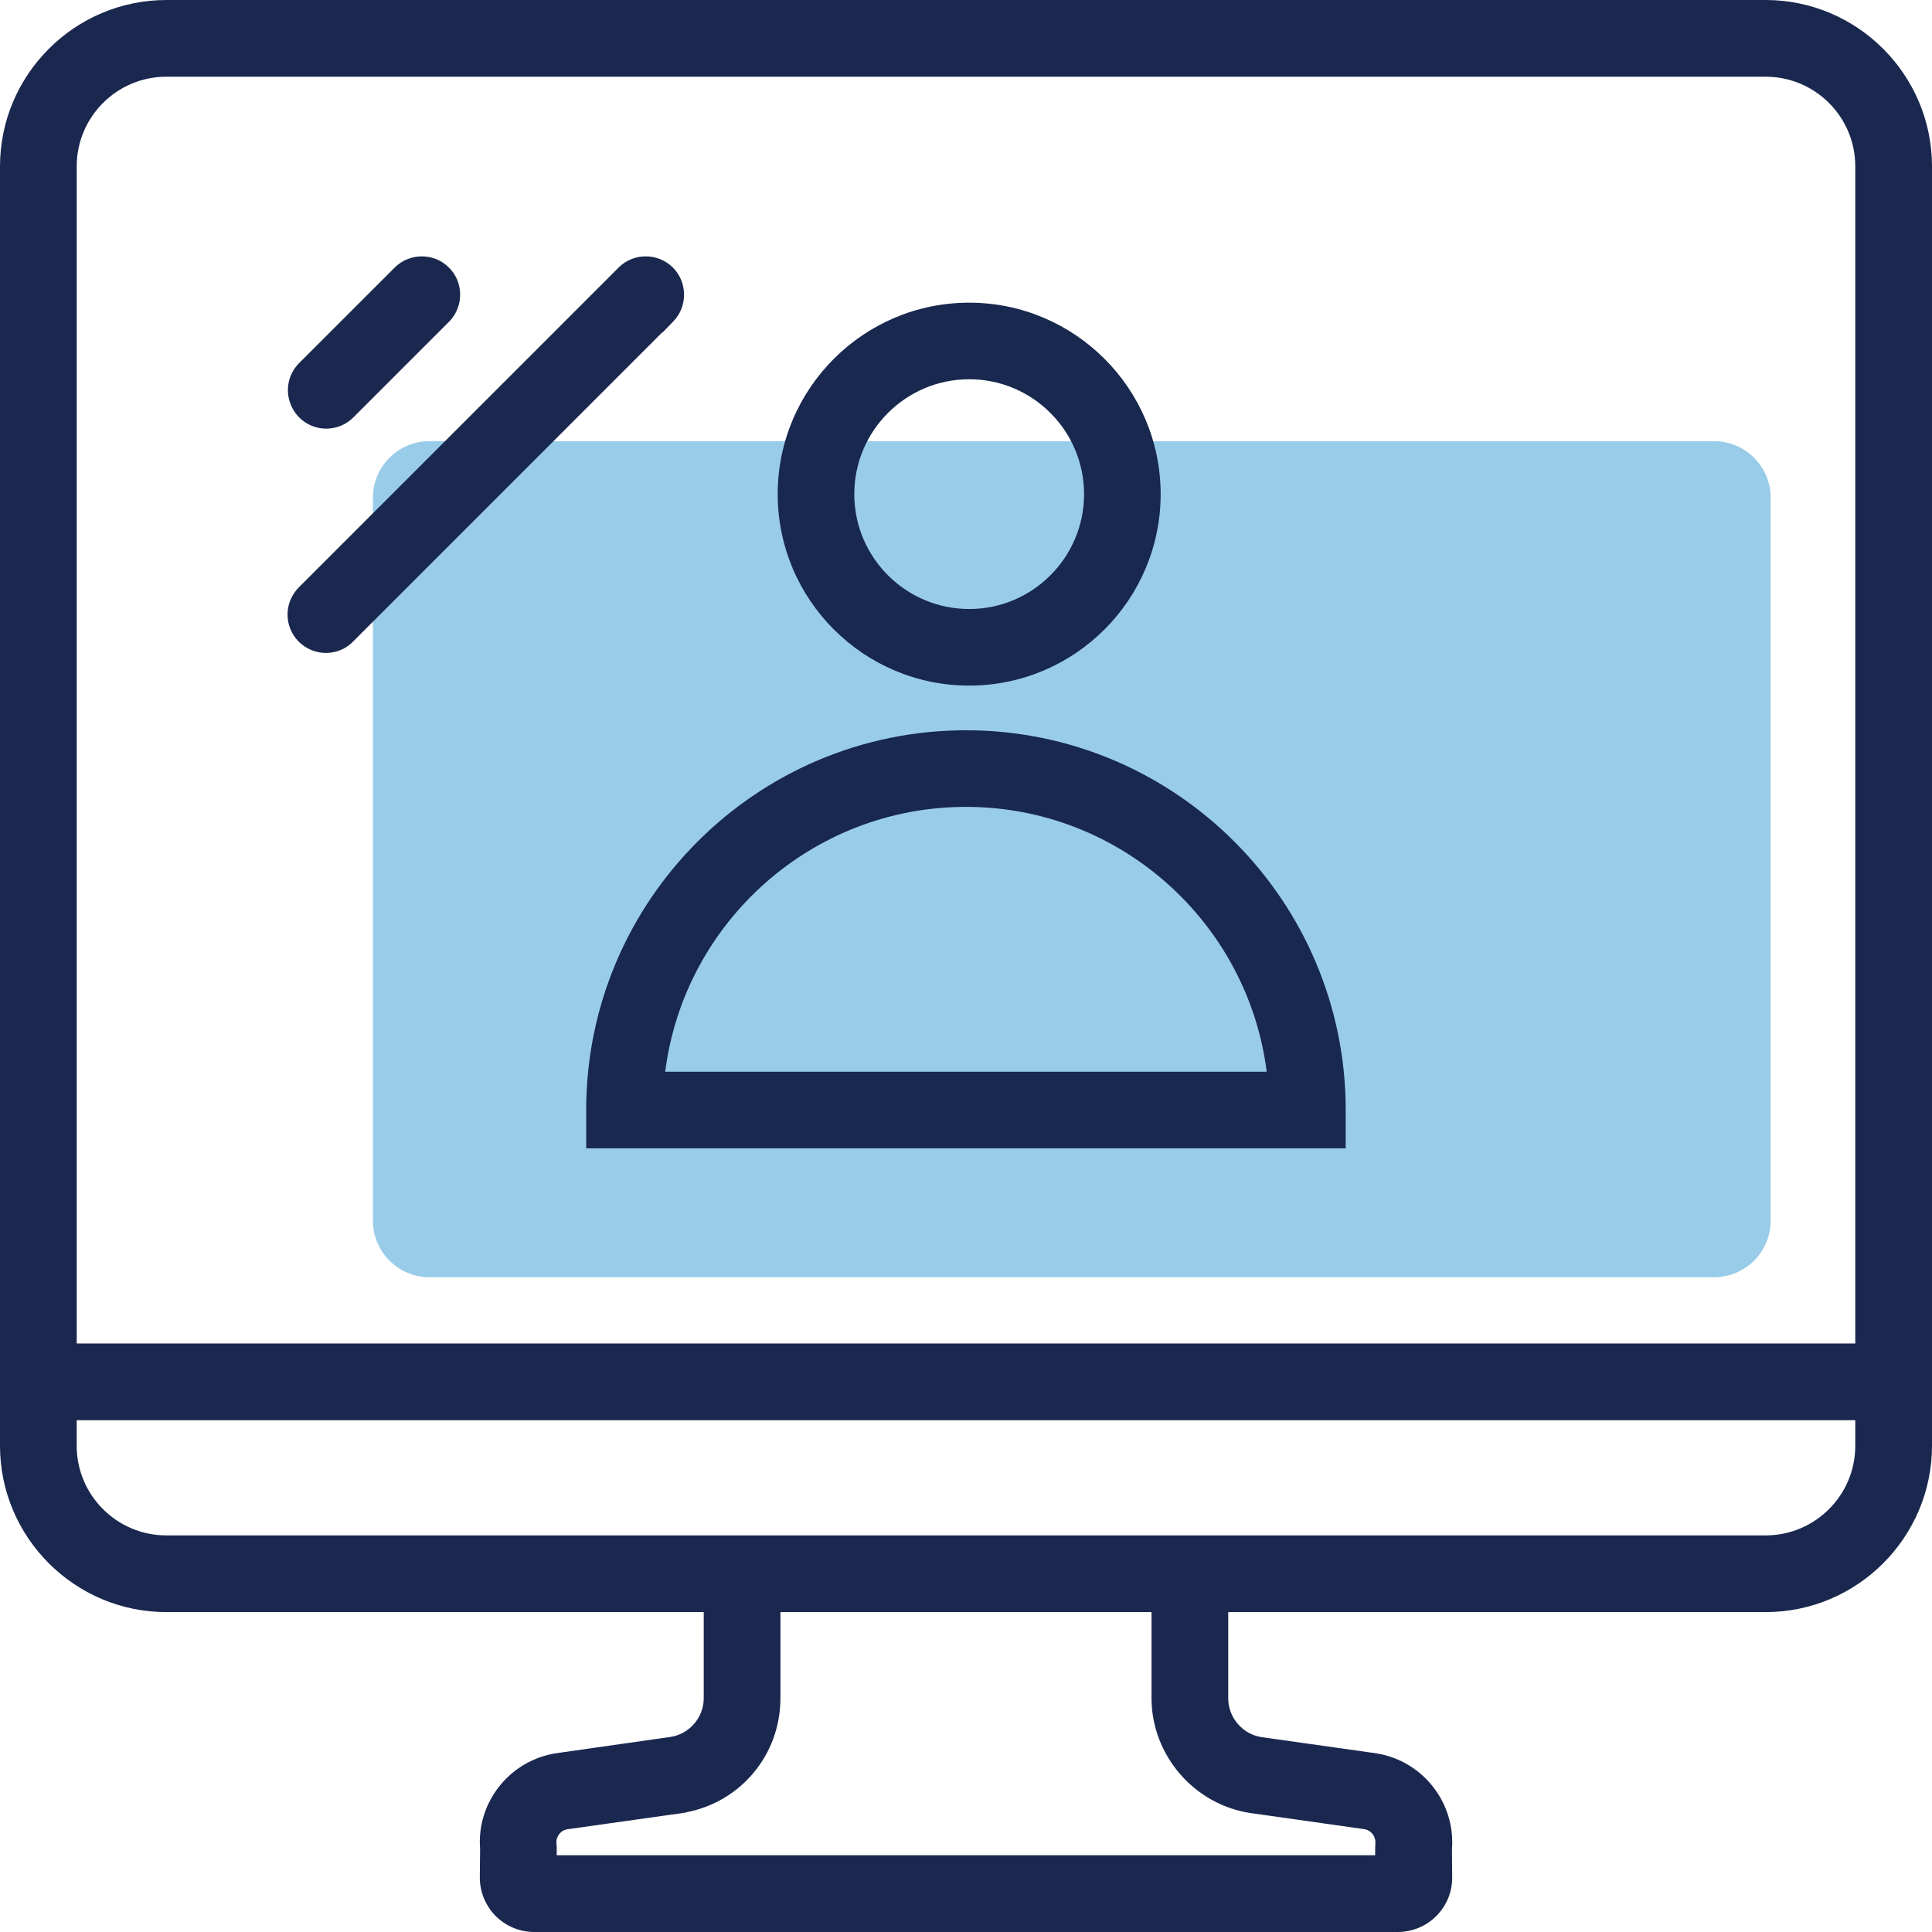
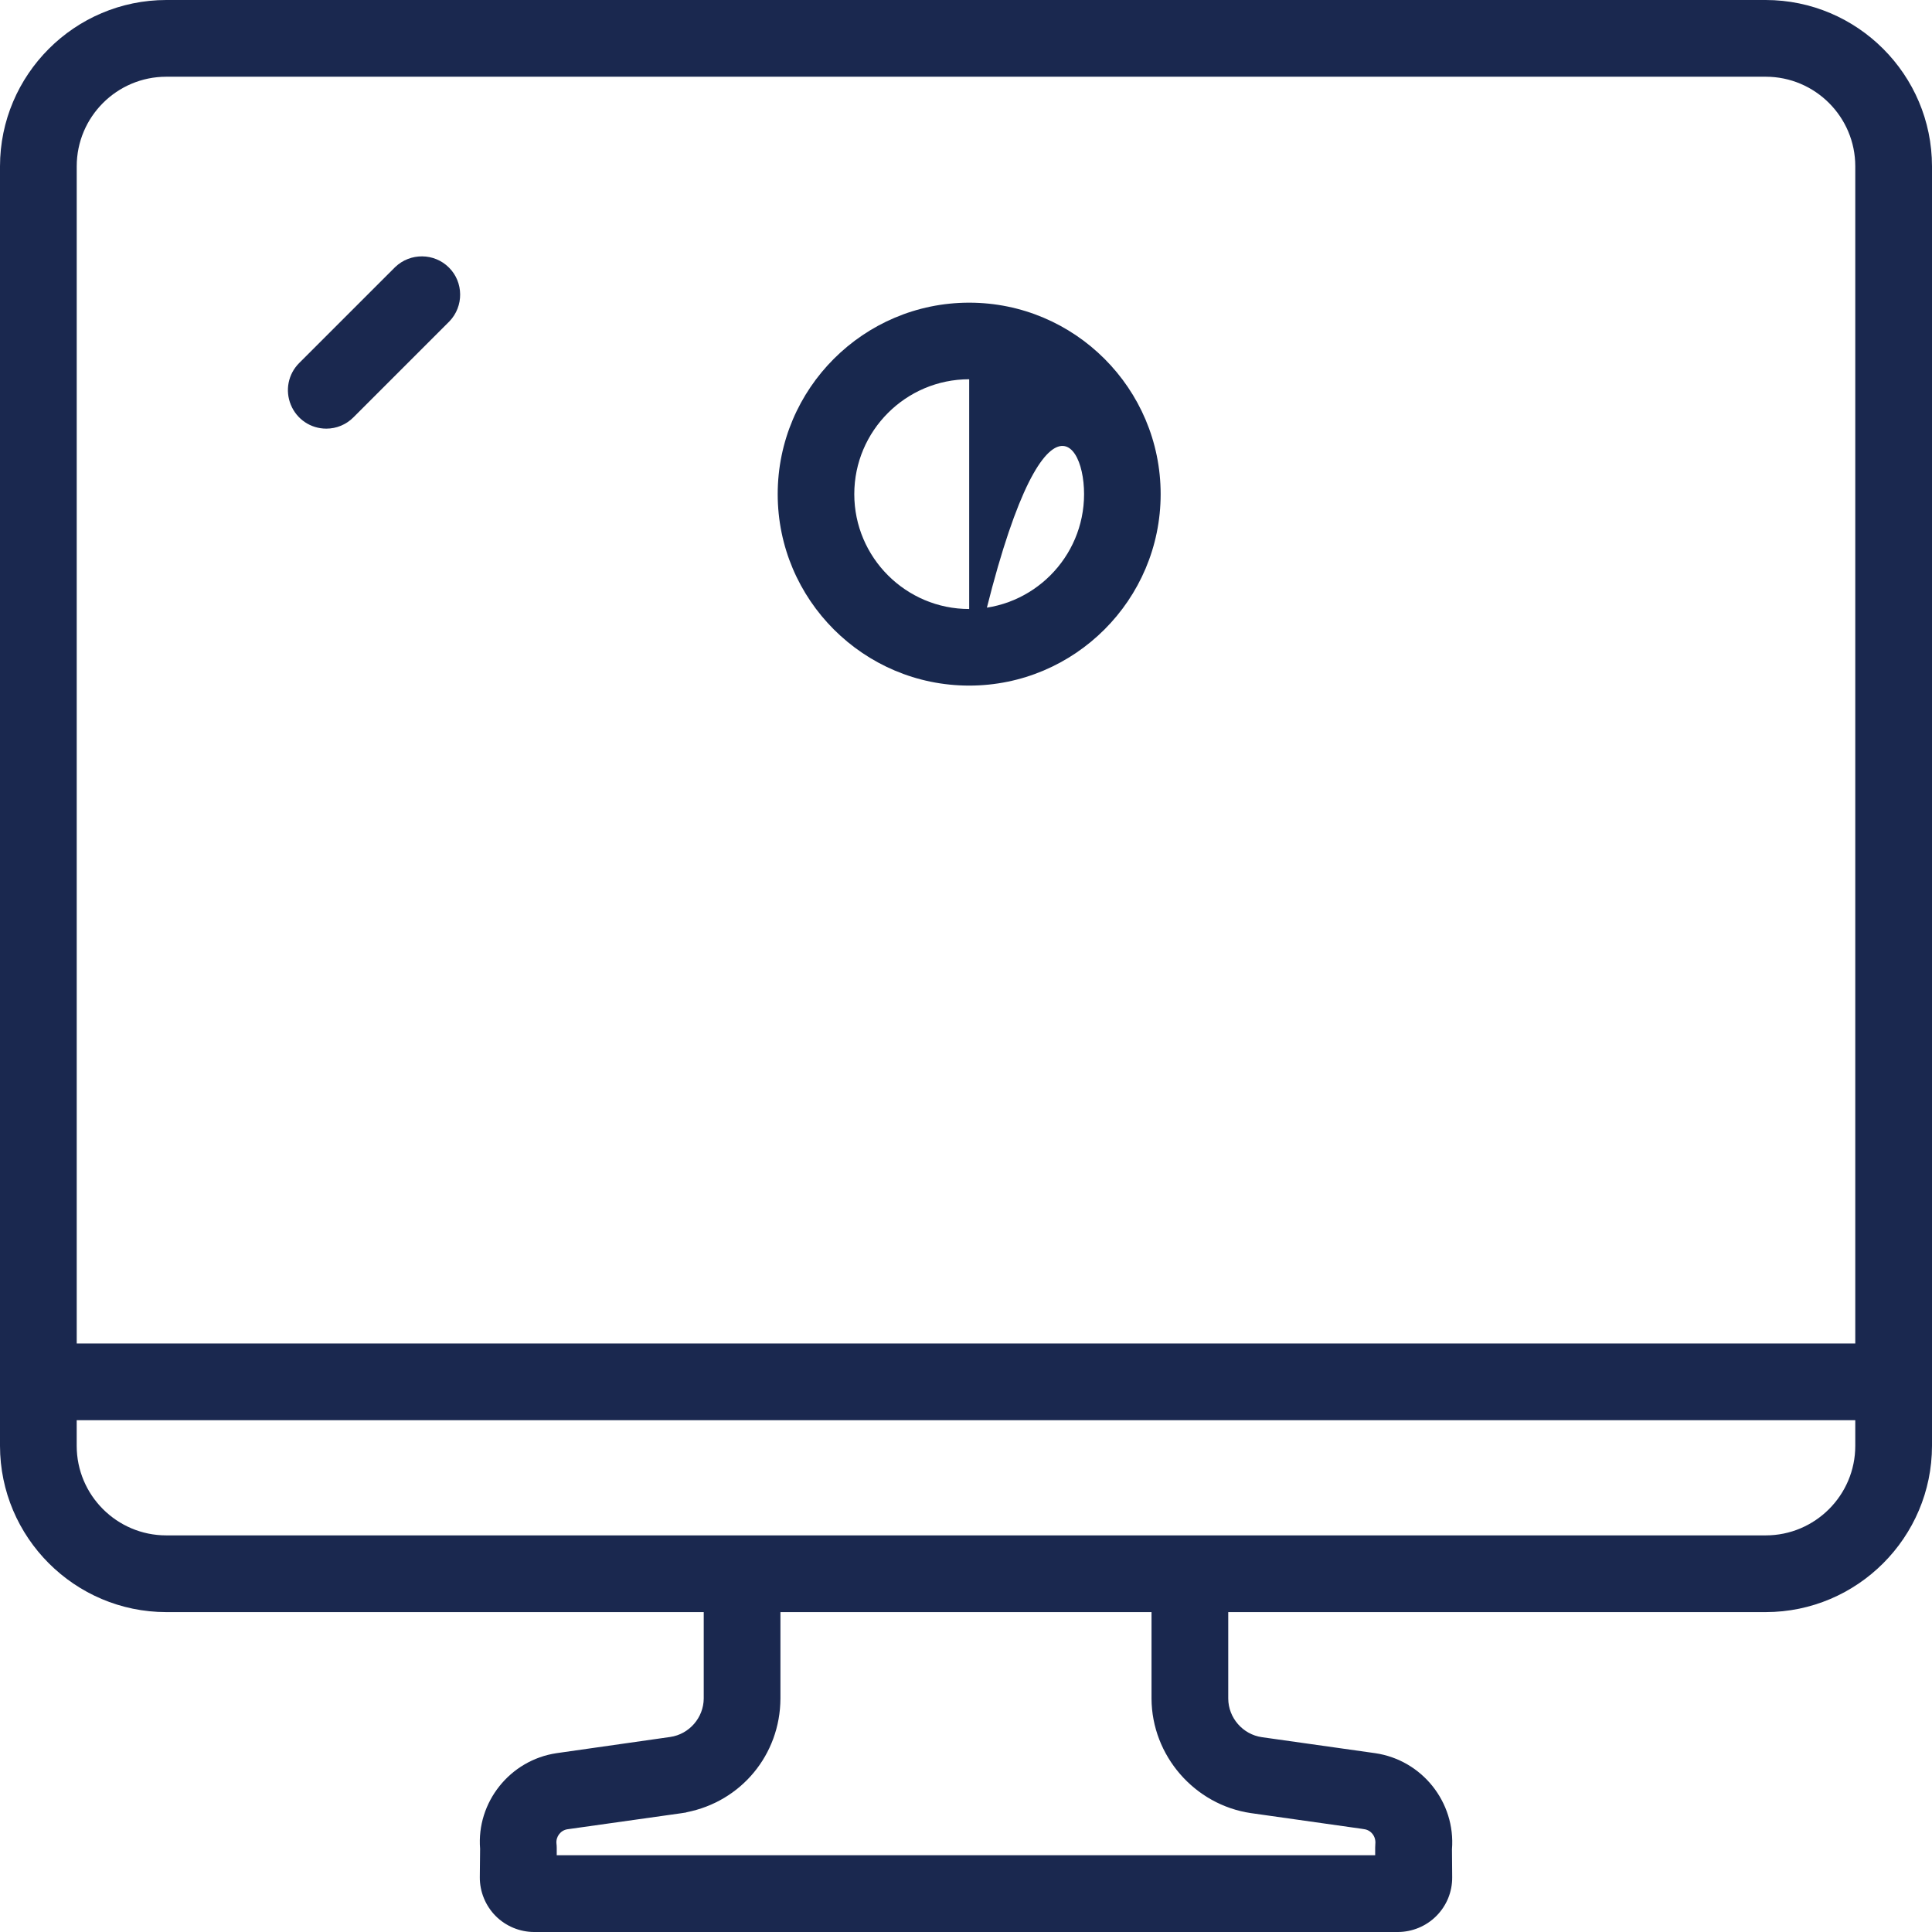
<svg xmlns="http://www.w3.org/2000/svg" width="80" height="80" viewBox="0 0 80 80" fill="none">
  <g clip-path="url(#clip0_464_5443)">
-     <path d="M70.974 18.267H17.787C16.491 18.267 15.441 19.317 15.441 20.613V50.543C15.441 51.838 16.491 52.888 17.787 52.888H70.974C72.269 52.888 73.319 51.838 73.319 50.543V20.613C73.319 19.317 72.269 18.267 70.974 18.267Z" fill="#99CCE8" />
    <path d="M73.114 0H6.886C3.092 0.003 0.003 3.092 0 6.886V59.868C0.003 63.662 3.092 66.751 6.886 66.754H29.14V70.331C29.135 71.125 28.539 71.811 27.753 71.924L23.046 72.595C21.115 72.881 19.725 74.631 19.88 76.554L19.868 77.735C19.864 78.329 20.103 78.912 20.522 79.335C20.941 79.758 21.523 80 22.119 80H57.881C58.477 80 59.059 79.758 59.478 79.335C59.903 78.906 60.136 78.338 60.132 77.734L60.123 76.575C60.276 74.625 58.882 72.878 56.943 72.595L52.253 71.933C51.461 71.82 50.862 71.131 50.859 70.333V66.754H73.114C76.908 66.751 79.997 63.661 80 59.868V6.886C79.997 3.092 76.908 0.003 73.114 0ZM3.177 6.886C3.177 4.841 4.84 3.177 6.886 3.177H73.114C75.159 3.177 76.823 4.841 76.823 6.886V55.63H3.177V6.886ZM76.823 58.807V59.868C76.823 61.913 75.159 63.577 73.113 63.577H6.885C4.84 63.577 3.176 61.913 3.176 59.868V58.807H76.823ZM23.042 76.34C23.011 76.051 23.217 75.784 23.502 75.745L28.196 75.084L28.423 75.049V75.042C30.683 74.605 32.307 72.66 32.316 70.333V66.754H47.682V70.334C47.692 72.696 49.461 74.735 51.798 75.077L56.393 75.727L56.484 75.742C56.774 75.779 56.983 76.047 56.949 76.359C56.946 76.411 56.943 76.461 56.943 76.514V76.821H23.053V76.514C23.053 76.453 23.049 76.395 23.042 76.34Z" fill="#1A284F" />
    <path d="M13.511 17.749C13.934 17.749 14.332 17.583 14.633 17.283L18.61 13.306C19.209 12.684 19.2 11.685 18.591 11.08C17.984 10.469 16.985 10.459 16.361 11.061L12.387 15.034C11.931 15.49 11.797 16.17 12.044 16.765C12.29 17.363 12.866 17.749 13.511 17.749Z" fill="#1A284F" />
-     <path d="M13.494 27.037H13.508C13.94 27.033 14.341 26.859 14.633 26.553L27.428 13.757V13.777L27.883 13.306C28.48 12.686 28.472 11.687 27.864 11.079C27.255 10.471 26.256 10.46 25.637 11.057L12.39 24.305C12.086 24.601 11.91 25.012 11.906 25.432C11.903 25.863 12.068 26.267 12.372 26.571C12.668 26.867 13.076 27.037 13.494 27.037Z" fill="#1A284F" />
-     <path d="M39.998 30.239C31.328 30.239 24.273 37.293 24.273 45.964V47.55H55.723V45.964C55.723 37.293 48.669 30.239 39.998 30.239ZM27.544 44.378C28.326 38.202 33.613 33.411 39.998 33.411C46.383 33.411 51.67 38.202 52.452 44.378H27.544Z" fill="#18284E" />
-     <path d="M40.132 28.389C44.503 28.389 48.06 24.833 48.06 20.461C48.06 16.089 44.503 12.533 40.132 12.533C35.76 12.533 32.203 16.089 32.203 20.461C32.203 24.833 35.76 28.389 40.132 28.389ZM40.132 15.704C42.755 15.704 44.889 17.838 44.889 20.461C44.889 23.084 42.755 25.218 40.132 25.218C37.509 25.218 35.374 23.084 35.374 20.461C35.374 17.838 37.509 15.704 40.132 15.704Z" fill="#18284E" />
+     <path d="M40.132 28.389C44.503 28.389 48.06 24.833 48.06 20.461C48.06 16.089 44.503 12.533 40.132 12.533C35.76 12.533 32.203 16.089 32.203 20.461C32.203 24.833 35.76 28.389 40.132 28.389ZC42.755 15.704 44.889 17.838 44.889 20.461C44.889 23.084 42.755 25.218 40.132 25.218C37.509 25.218 35.374 23.084 35.374 20.461C35.374 17.838 37.509 15.704 40.132 15.704Z" fill="#18284E" />
  </g>
  <defs>
    <clipPath id="clip0_464_5443">
      <rect width="80" height="80" fill="white" />
    </clipPath>
  </defs>
</svg>